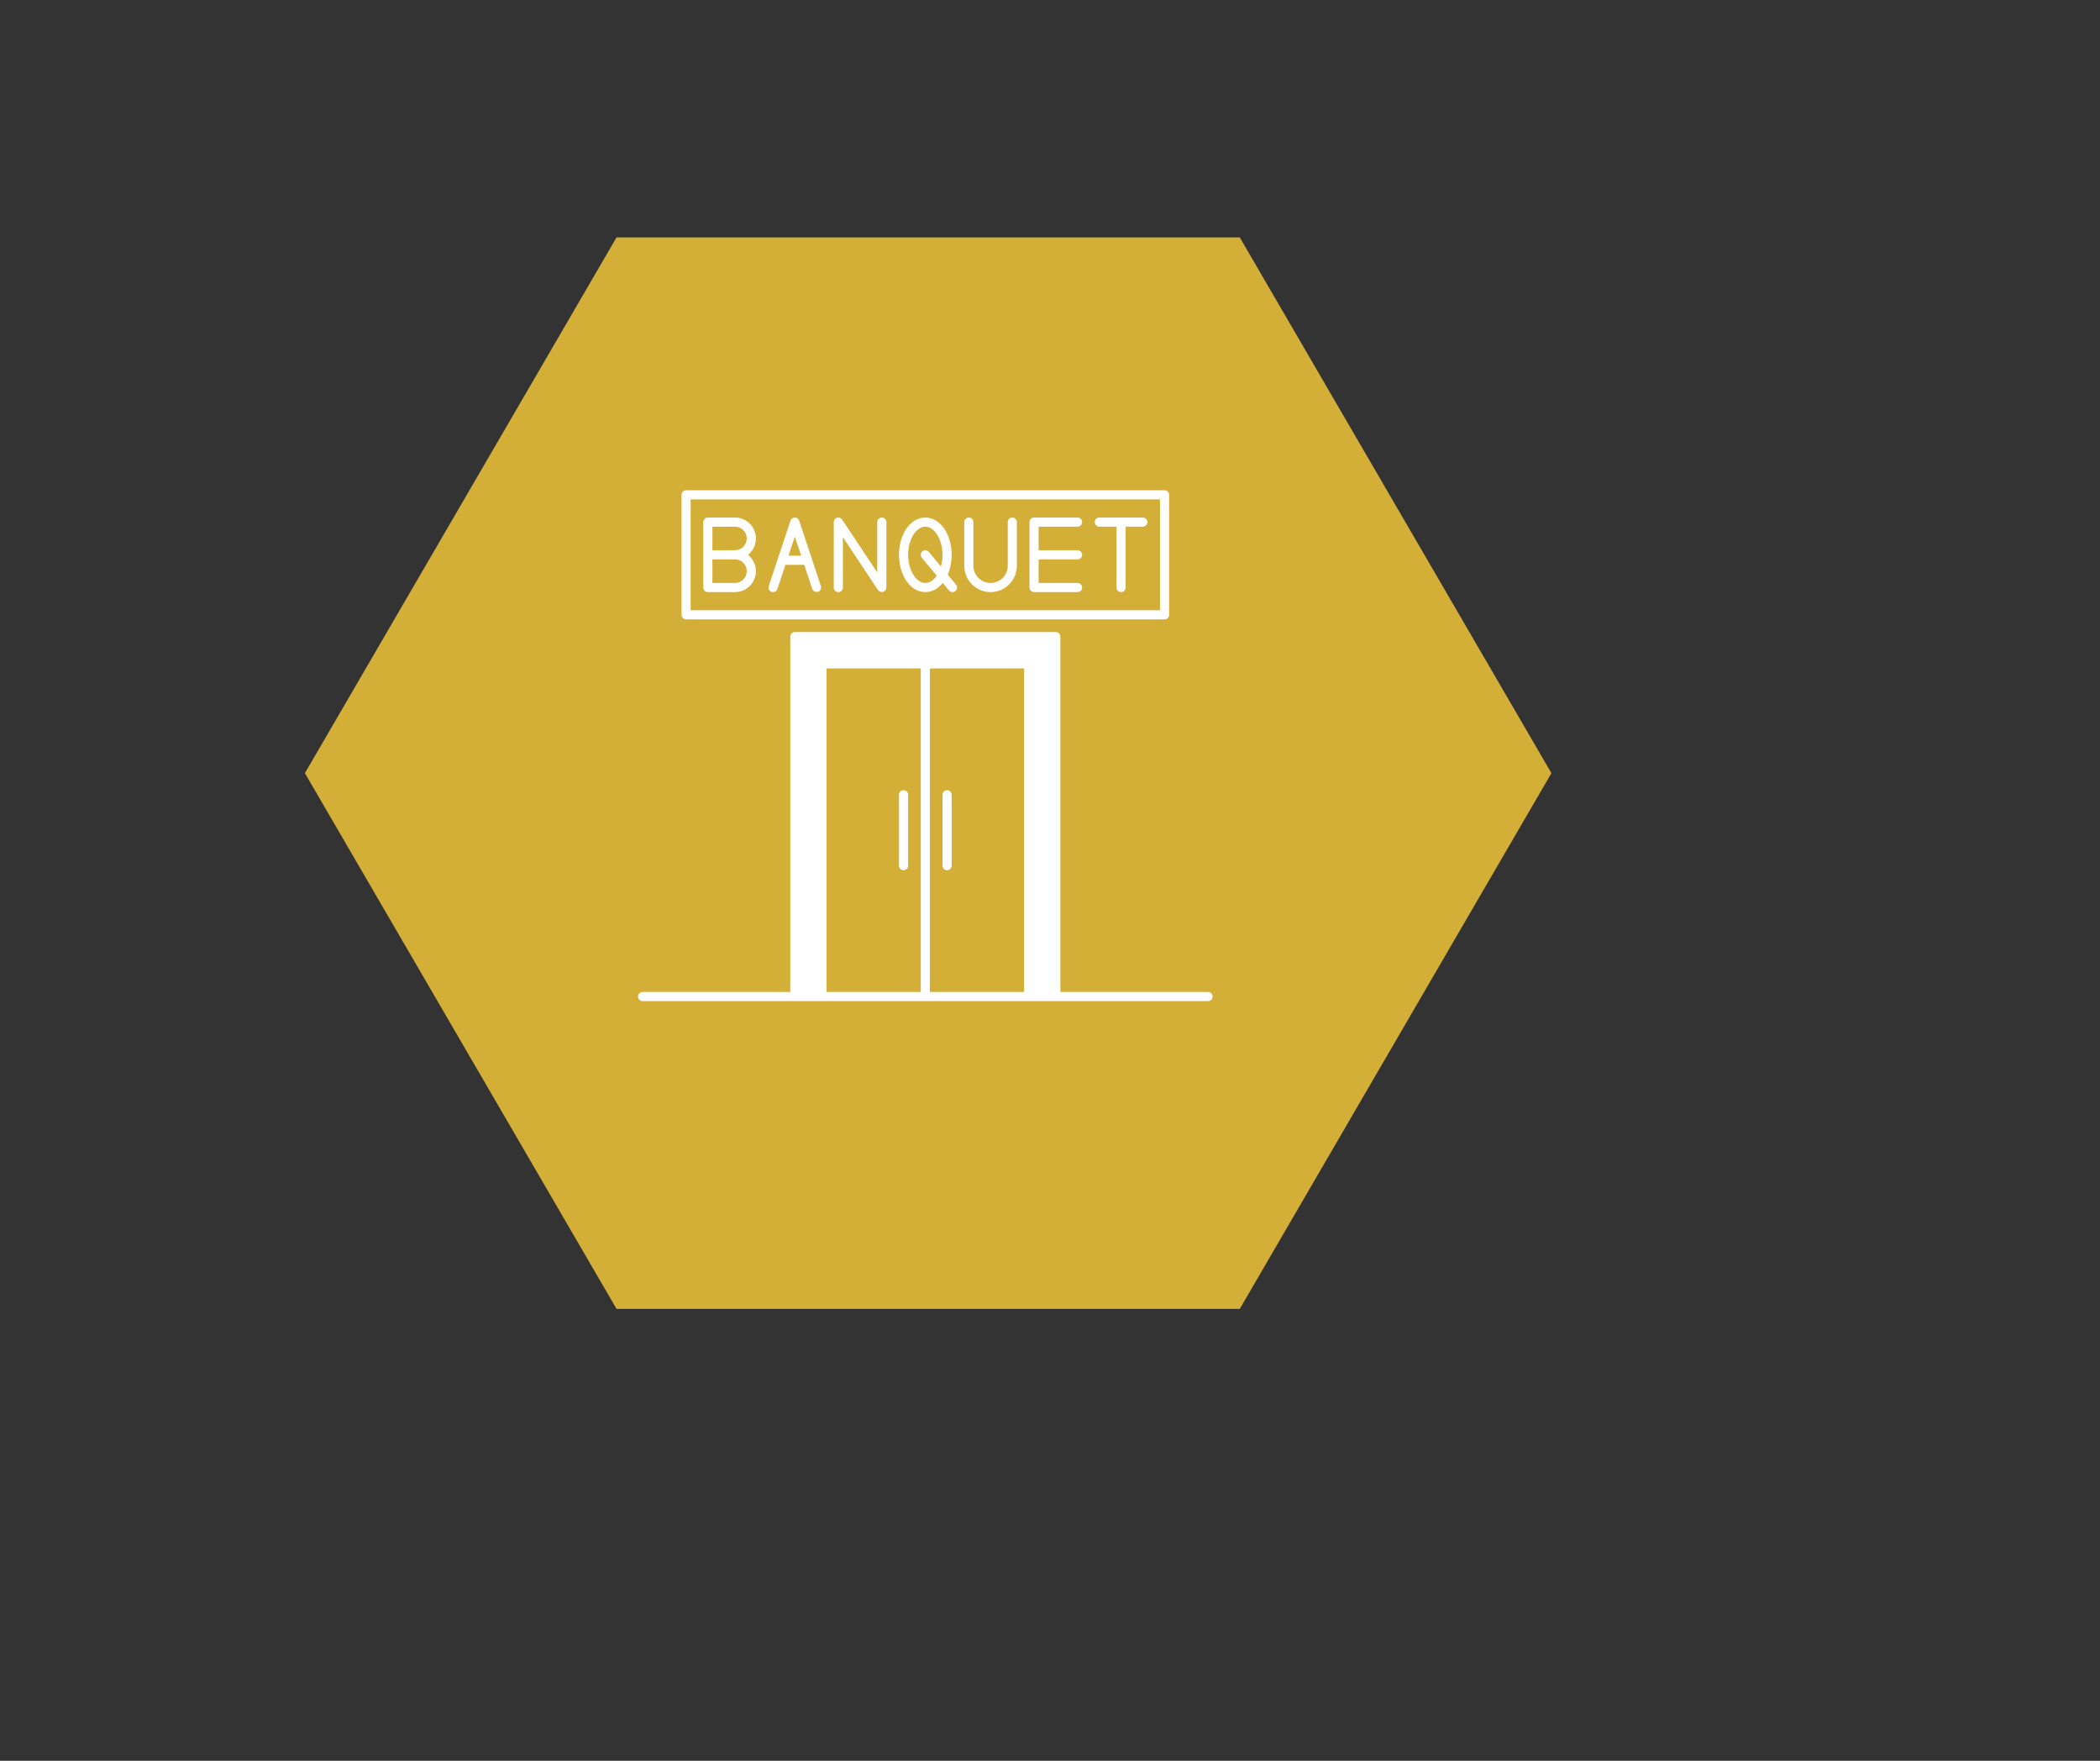
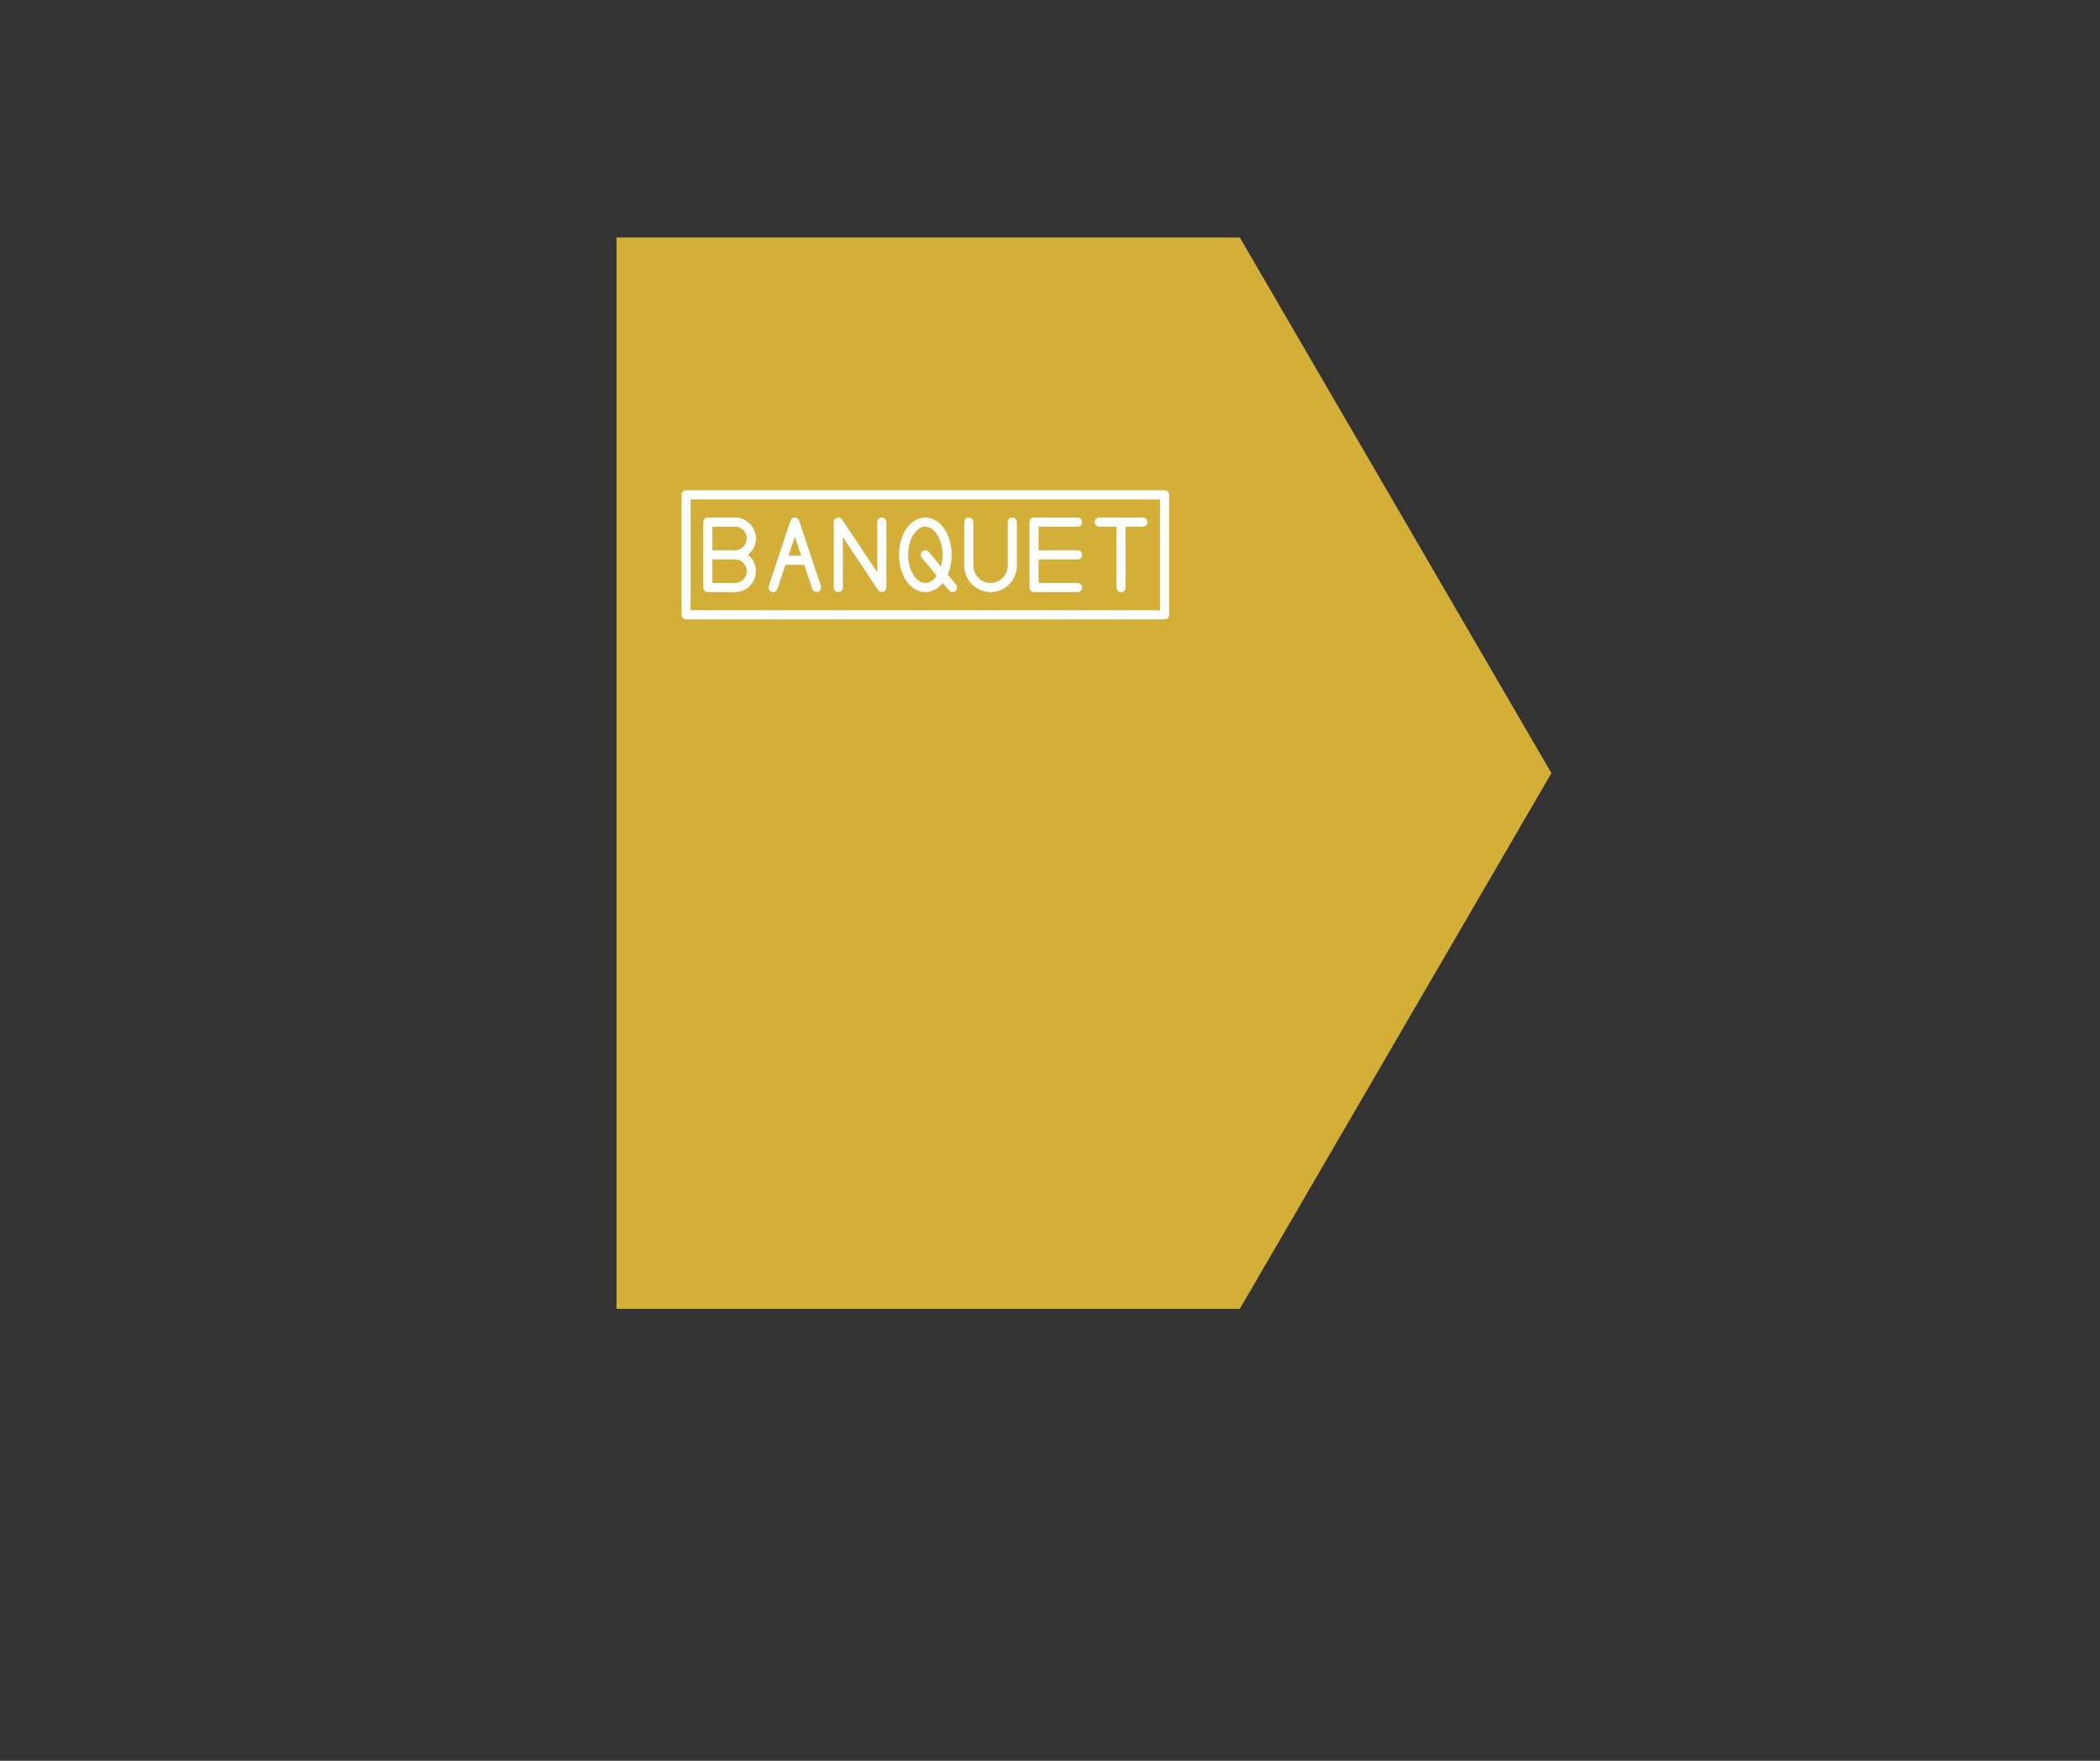
<svg xmlns="http://www.w3.org/2000/svg" width="940" zoomAndPan="magnify" viewBox="0 0 705 591" height="788" preserveAspectRatio="xMidYMid meet" version="1.2">
  <rect x="0" y="0" width="705" height="591" fill="#333333" stroke="none" />
  <defs>
    <clipPath id="24b947ec0d">
      <path d="M 102.359 79.691 L 520.984 79.691 L 520.984 439.316 L 102.359 439.316 Z M 102.359 79.691 " />
    </clipPath>
    <clipPath id="60fe0d5c3f">
-       <path d="M 520.832 259.504 L 416.215 439.316 L 206.977 439.316 L 102.359 259.504 L 206.977 79.691 L 416.215 79.691 Z M 520.832 259.504 " />
+       <path d="M 520.832 259.504 L 416.215 439.316 L 206.977 439.316 L 206.977 79.691 L 416.215 79.691 Z M 520.832 259.504 " />
    </clipPath>
    <clipPath id="c778597ab8">
-       <path d="M 214.18 212 L 407.352 212 L 407.352 336.016 L 214.18 336.016 Z M 214.18 212 " />
-     </clipPath>
+       </clipPath>
    <clipPath id="974432a054">
      <path d="M 228 164.555 L 393 164.555 L 393 208 L 228 208 Z M 228 164.555 " />
    </clipPath>
  </defs>
  <g id="97f071bd18">
    <g clip-rule="nonzero" clip-path="url(#24b947ec0d)">
      <g clip-rule="nonzero" clip-path="url(#60fe0d5c3f)">
        <path style=" stroke:none;fill-rule:nonzero;fill:#d4af37;fill-opacity:1;" d="M 102.359 79.691 L 520.984 79.691 L 520.984 439.316 L 102.359 439.316 Z M 102.359 79.691 " />
      </g>
    </g>
    <g clip-rule="nonzero" clip-path="url(#c778597ab8)">
      <path style=" stroke:none;fill-rule:nonzero;fill:#ffffff;fill-opacity:1;" d="M 405.559 332.953 L 355.98 332.953 L 355.98 213.676 C 355.98 212.832 355.297 212.148 354.449 212.148 L 266.836 212.148 C 265.992 212.148 265.305 212.832 265.305 213.676 L 265.305 332.953 L 215.727 332.953 C 214.883 332.953 214.195 333.641 214.195 334.484 C 214.195 335.332 214.883 336.016 215.727 336.016 L 405.559 336.016 C 406.402 336.016 407.09 335.332 407.09 334.484 C 407.09 333.641 406.402 332.953 405.559 332.953 Z M 309.113 332.953 L 277.492 332.953 L 277.492 224.359 L 309.113 224.359 Z M 343.793 332.953 L 312.176 332.953 L 312.176 224.359 L 343.793 224.359 Z M 343.793 332.953 " />
    </g>
-     <path style=" stroke:none;fill-rule:nonzero;fill:#ffffff;fill-opacity:1;" d="M 303.344 292.086 C 304.188 292.086 304.871 291.398 304.871 290.555 L 304.871 266.758 C 304.871 265.914 304.188 265.227 303.344 265.227 C 302.496 265.227 301.812 265.914 301.812 266.758 L 301.812 290.555 C 301.812 291.398 302.496 292.086 303.344 292.086 Z M 303.344 292.086 " />
-     <path style=" stroke:none;fill-rule:nonzero;fill:#ffffff;fill-opacity:1;" d="M 317.945 292.086 C 318.789 292.086 319.477 291.398 319.477 290.555 L 319.477 266.758 C 319.477 265.914 318.789 265.227 317.945 265.227 C 317.098 265.227 316.414 265.914 316.414 266.758 L 316.414 290.555 C 316.414 291.398 317.098 292.086 317.945 292.086 Z M 317.945 292.086 " />
    <g clip-rule="nonzero" clip-path="url(#974432a054)">
      <path style=" stroke:none;fill-rule:nonzero;fill:#ffffff;fill-opacity:1;" d="M 230.332 207.887 L 390.957 207.887 C 391.801 207.887 392.488 207.199 392.488 206.355 L 392.488 166.086 C 392.488 165.242 391.801 164.555 390.957 164.555 L 230.332 164.555 C 229.484 164.555 228.801 165.242 228.801 166.086 L 228.801 206.355 C 228.801 207.199 229.484 207.887 230.332 207.887 Z M 231.859 167.617 L 389.426 167.617 L 389.426 204.824 L 231.859 204.824 Z M 231.859 167.617 " />
    </g>
    <path style=" stroke:none;fill-rule:nonzero;fill:#ffffff;fill-opacity:1;" d="M 253.766 180.73 C 253.766 176.859 250.621 173.707 246.758 173.707 L 237.633 173.707 C 236.785 173.707 236.102 174.395 236.102 175.238 L 236.102 197.203 C 236.102 198.051 236.785 198.734 237.633 198.734 L 246.758 198.734 C 250.621 198.734 253.766 195.586 253.766 191.711 C 253.766 189.492 252.73 187.508 251.121 186.223 C 252.73 184.934 253.766 182.949 253.766 180.73 Z M 246.758 195.672 L 239.16 195.672 L 239.16 187.754 L 246.758 187.754 C 248.934 187.754 250.703 189.527 250.703 191.711 C 250.703 193.895 248.934 195.672 246.758 195.672 Z M 246.758 184.691 L 239.16 184.691 L 239.16 176.77 L 246.758 176.77 C 248.934 176.77 250.703 178.547 250.703 180.73 C 250.703 182.914 248.934 184.691 246.758 184.691 Z M 246.758 184.691 " />
    <path style=" stroke:none;fill-rule:nonzero;fill:#ffffff;fill-opacity:1;" d="M 296.039 173.707 C 295.195 173.707 294.512 174.395 294.512 175.238 L 294.512 192.137 L 282.715 174.391 C 282.34 173.828 281.641 173.578 280.996 173.773 C 280.352 173.969 279.906 174.562 279.906 175.238 L 279.906 197.203 C 279.906 198.051 280.594 198.734 281.438 198.734 C 282.285 198.734 282.969 198.051 282.969 197.203 L 282.969 180.305 L 294.766 198.051 C 295.211 198.602 295.789 198.789 296.484 198.668 C 297.129 198.473 297.57 197.879 297.57 197.203 L 297.57 175.238 C 297.57 174.395 296.887 173.707 296.039 173.707 Z M 296.039 173.707 " />
    <path style=" stroke:none;fill-rule:nonzero;fill:#ffffff;fill-opacity:1;" d="M 339.848 173.707 C 339.004 173.707 338.316 174.395 338.316 175.238 L 338.316 189.883 C 338.316 193.074 335.727 195.672 332.547 195.672 C 329.363 195.672 326.777 193.074 326.777 189.883 L 326.777 175.238 C 326.777 174.395 326.09 173.707 325.246 173.707 C 324.402 173.707 323.715 174.395 323.715 175.238 L 323.715 189.883 C 323.715 194.762 327.676 198.734 332.547 198.734 C 337.418 198.734 341.379 194.762 341.379 189.883 L 341.379 175.238 C 341.379 174.395 340.695 173.707 339.848 173.707 Z M 339.848 173.707 " />
    <path style=" stroke:none;fill-rule:nonzero;fill:#ffffff;fill-opacity:1;" d="M 361.75 176.77 C 362.598 176.77 363.281 176.086 363.281 175.238 C 363.281 174.395 362.598 173.707 361.75 173.707 L 347.148 173.707 C 346.305 173.707 345.617 174.395 345.617 175.238 L 345.617 197.203 C 345.617 198.051 346.305 198.734 347.148 198.734 L 361.75 198.734 C 362.598 198.734 363.281 198.051 363.281 197.203 C 363.281 196.359 362.598 195.672 361.75 195.672 L 348.68 195.672 L 348.68 187.754 L 361.75 187.754 C 362.598 187.754 363.281 187.066 363.281 186.223 C 363.281 185.375 362.598 184.691 361.75 184.691 L 348.68 184.691 L 348.68 176.77 Z M 361.75 176.77 " />
    <path style=" stroke:none;fill-rule:nonzero;fill:#ffffff;fill-opacity:1;" d="M 383.656 173.707 L 369.055 173.707 C 368.207 173.707 367.523 174.395 367.523 175.238 C 367.523 176.086 368.207 176.77 369.055 176.77 L 374.824 176.77 L 374.824 197.203 C 374.824 198.051 375.508 198.734 376.355 198.734 C 377.199 198.734 377.887 198.051 377.887 197.203 L 377.887 176.77 L 383.656 176.77 C 384.5 176.77 385.188 176.086 385.188 175.238 C 385.188 174.395 384.5 173.707 383.656 173.707 Z M 383.656 173.707 " />
    <path style=" stroke:none;fill-rule:nonzero;fill:#ffffff;fill-opacity:1;" d="M 268.289 174.754 C 268.082 174.129 267.496 173.707 266.836 173.707 C 266.176 173.707 265.59 174.129 265.383 174.754 L 258.082 196.719 C 257.816 197.523 258.25 198.391 259.051 198.656 C 259.855 198.922 260.723 198.488 260.988 197.688 L 263.68 189.582 L 269.992 189.582 L 272.684 197.688 C 273.07 198.473 273.734 198.766 274.621 198.656 C 275.422 198.391 275.855 197.523 275.59 196.719 Z M 264.699 186.52 L 266.836 180.094 L 268.973 186.52 Z M 264.699 186.52 " />
    <path style=" stroke:none;fill-rule:nonzero;fill:#ffffff;fill-opacity:1;" d="M 318.16 192.875 C 318.996 190.957 319.477 188.684 319.477 186.223 C 319.477 179.203 315.594 173.707 310.645 173.707 C 305.691 173.707 301.812 179.203 301.812 186.223 C 301.812 193.238 305.691 198.734 310.645 198.734 C 312.91 198.734 314.949 197.582 316.496 195.66 L 318.594 198.184 C 318.895 198.547 319.332 198.734 319.77 198.734 C 320.113 198.734 320.461 198.617 320.746 198.383 C 321.398 197.84 321.488 196.875 320.945 196.227 Z M 315.879 190.125 L 311.82 185.242 C 311.281 184.594 310.312 184.504 309.664 185.043 C 309.016 185.586 308.926 186.551 309.465 187.199 L 314.473 193.223 C 313.445 194.738 312.098 195.672 310.645 195.672 C 307.516 195.672 304.871 191.344 304.871 186.223 C 304.871 181.098 307.516 176.77 310.645 176.77 C 313.77 176.77 316.414 181.098 316.414 186.223 C 316.414 187.605 316.219 188.926 315.879 190.125 Z M 315.879 190.125 " />
  </g>
</svg>